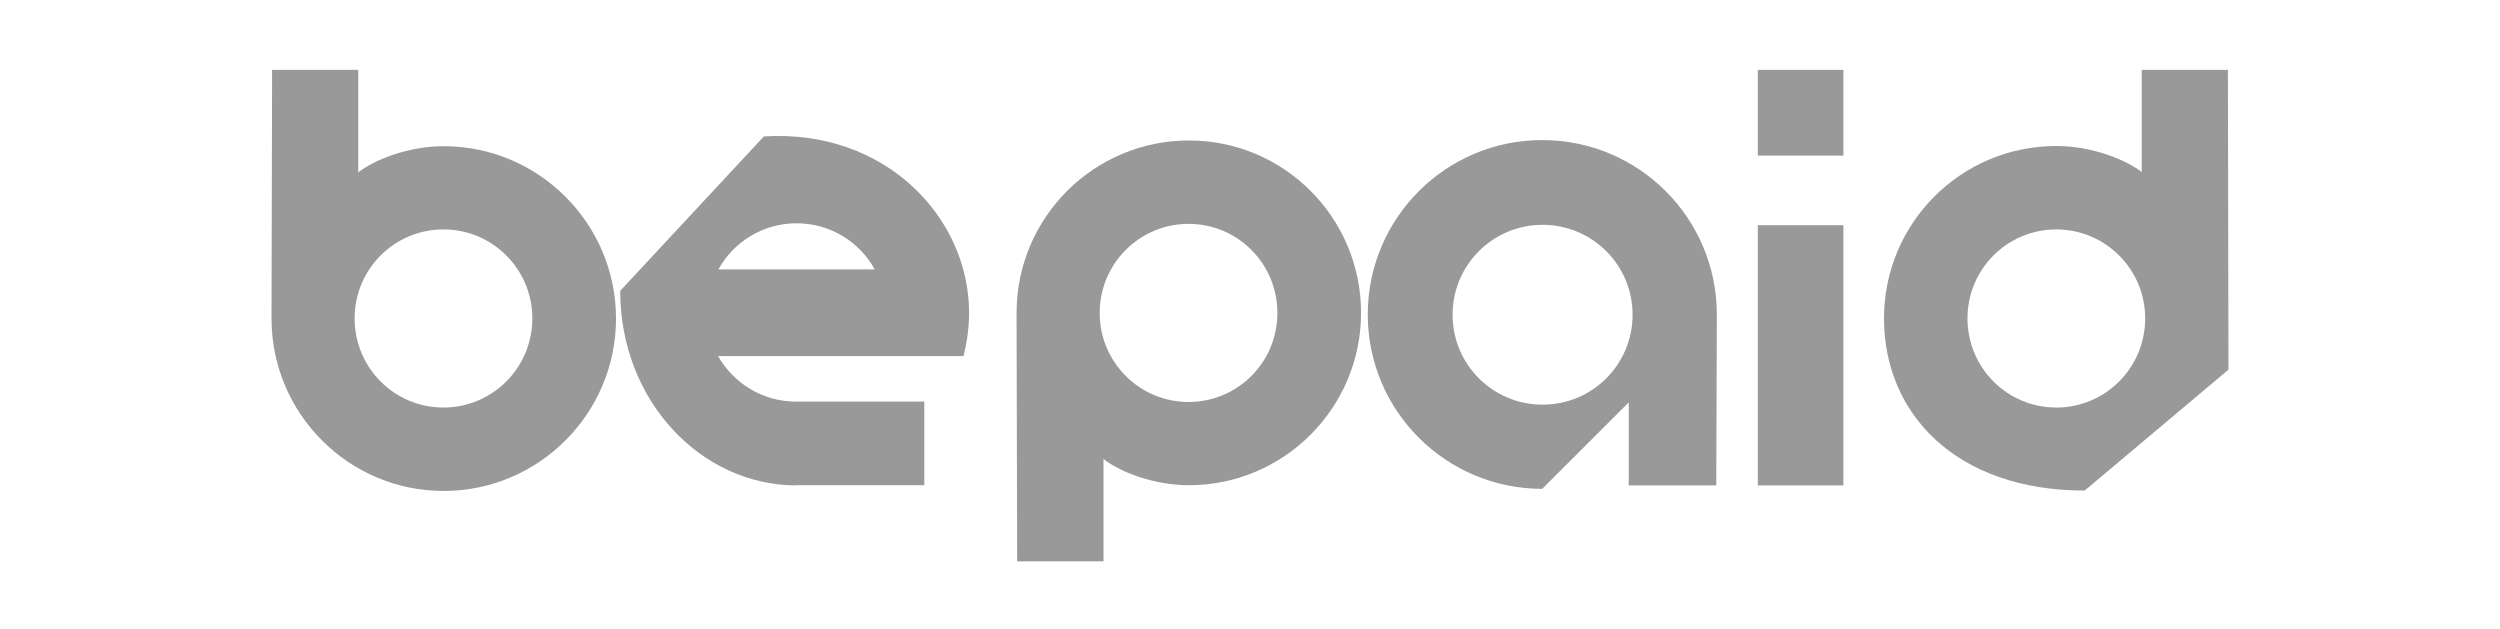
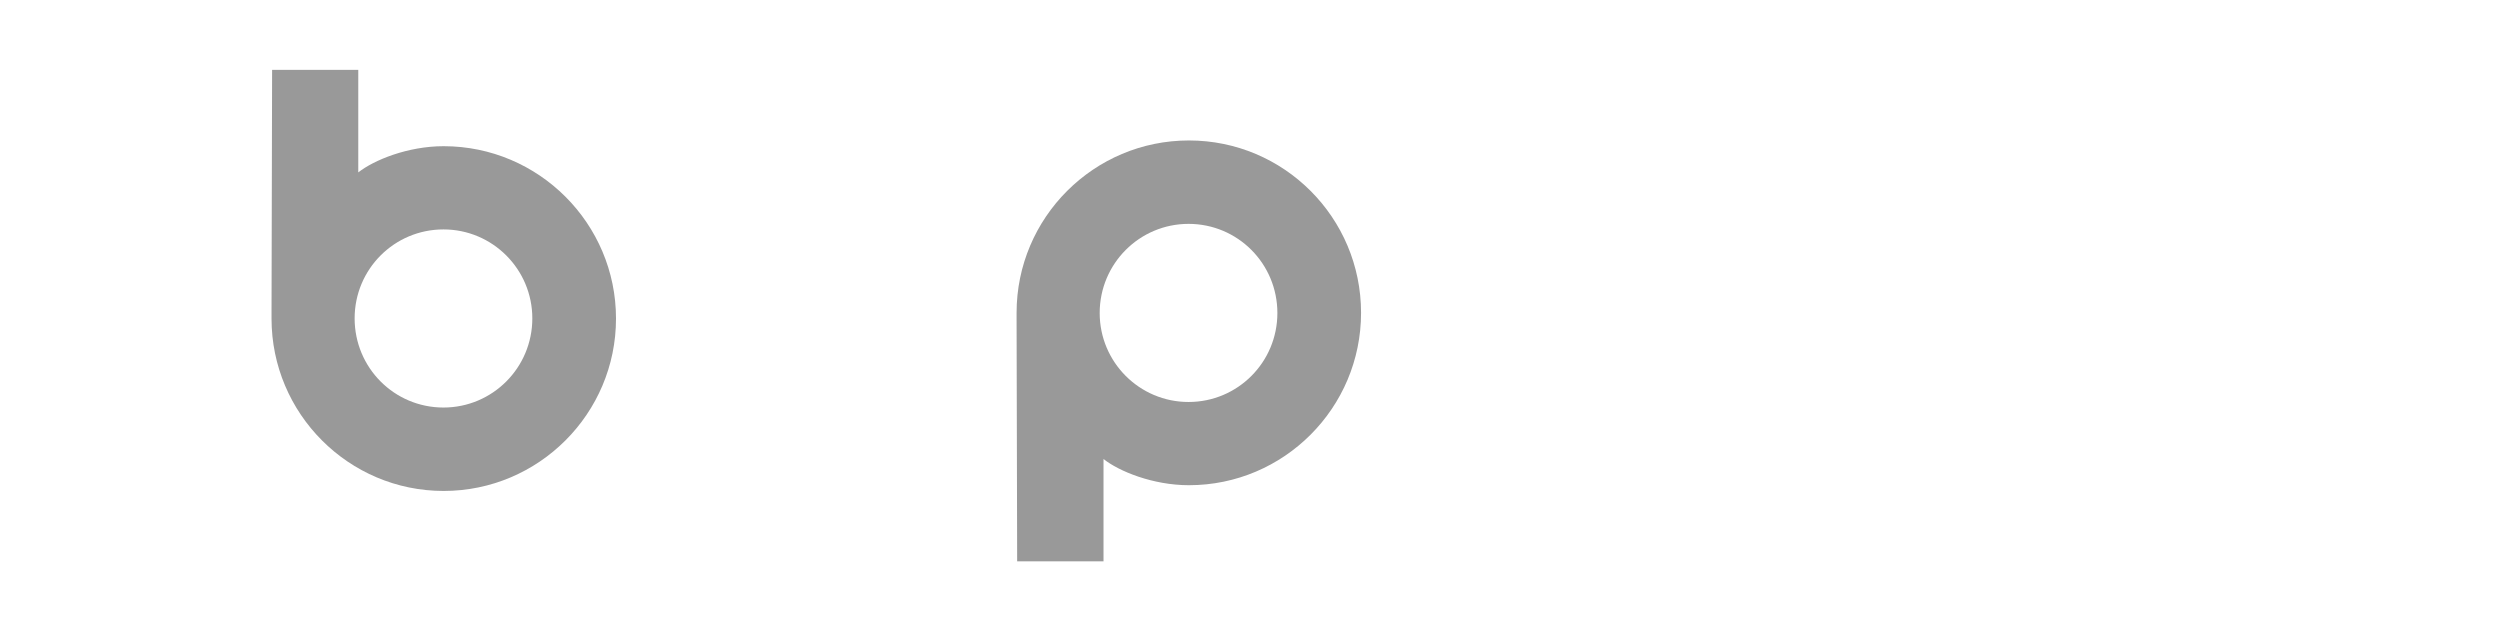
<svg xmlns="http://www.w3.org/2000/svg" viewBox="0 0 1022.00 257.00" data-guides="{&quot;vertical&quot;:[],&quot;horizontal&quot;:[]}">
-   <path fill="#999999" stroke="none" fill-opacity="1" stroke-width="1" stroke-opacity="1" color="rgb(51, 51, 51)" fill-rule="evenodd" id="tSvga87df42154" class="s0" title="Path 15" d="M325.638 198.432C286.656 198.432 253.544 163.941 253.544 118.892C273.113 97.853 292.683 76.815 312.252 55.776C361.959 52.648 396.166 88.937 396.166 127.886C396.166 133.908 395.305 139.852 393.896 145.562C360.445 145.562 326.995 145.562 293.544 145.562C299.885 156.667 311.704 164.176 325.403 164.176C342.885 164.176 360.367 164.176 377.849 164.176C377.849 175.568 377.849 186.961 377.849 198.353C360.393 198.353 342.937 198.353 325.481 198.353C325.534 198.38 325.586 198.405 325.638 198.432ZM293.701 110.132C314.992 110.132 336.284 110.132 357.575 110.132C351.391 98.87 339.415 91.284 325.638 91.284C311.861 91.284 299.885 98.87 293.701 110.132Z" />
  <path fill="#999999" stroke="none" fill-opacity="1" stroke-width="1" stroke-opacity="1" color="rgb(51, 51, 51)" fill-rule="evenodd" id="tSvgf04dbe9716" class="s0" title="Path 16" d="M146.46 70.48C152.8 65.474 166.656 59.765 181.372 59.765C220.198 59.765 251.822 91.362 251.822 130.232C251.822 169.103 220.198 200.7 181.372 200.7C142.546 200.7 111 169.103 111 130.232C111 129.32 111 128.407 111 127.495C111.078 94.516 111.157 61.538 111.235 28.559C122.977 28.559 134.718 28.559 146.46 28.559C146.46 42.533 146.46 56.506 146.46 70.48ZM217.614 130.154C217.614 110.054 201.333 93.787 181.293 93.787C161.176 93.787 144.973 110.054 144.973 130.154C144.973 150.332 161.176 166.6 181.293 166.6C201.333 166.6 217.614 150.332 217.614 130.154Z" />
-   <path fill="#999999" stroke="none" fill-opacity="1" stroke-width="1" stroke-opacity="1" color="rgb(51, 51, 51)" fill-rule="evenodd" id="tSvg4fbea53389" class="s0" title="Path 17" d="M910.765 28.481C910.843 69.359 910.922 110.237 911 151.114C891.404 167.591 871.809 184.067 852.213 200.543C799.532 200.543 770.178 169.025 770.178 130.154C770.178 91.206 801.646 59.687 840.628 59.687C855.344 59.687 869.2 65.396 875.54 70.323C875.54 56.402 875.54 42.481 875.54 28.559C887.282 28.559 899.024 28.559 910.765 28.559C910.765 28.533 910.765 28.507 910.765 28.481ZM876.949 130.154C876.949 110.054 860.667 93.787 840.628 93.787C820.511 93.787 804.307 110.054 804.307 130.154C804.307 150.332 820.511 166.6 840.628 166.6C860.667 166.6 876.949 150.332 876.949 130.154Z" />
  <path fill="#999999" stroke="none" fill-opacity="1" stroke-width="1" stroke-opacity="1" color="rgb(51, 51, 51)" fill-rule="evenodd" id="tSvg18865f5156" class="s0" title="Path 18" d="M451.117 229.481C439.35 229.481 427.582 229.481 415.814 229.481C415.736 196.529 415.658 163.576 415.579 130.623C415.579 129.711 415.579 128.798 415.579 127.886C415.579 88.937 447.204 57.419 486.029 57.419C524.855 57.419 556.401 88.937 556.401 127.886C556.401 166.756 524.855 198.353 486.029 198.353C471.313 198.353 457.38 192.644 451.117 187.639C451.117 201.586 451.117 215.534 451.117 229.481ZM522.194 127.964C522.194 107.786 505.99 91.518 485.873 91.518C465.834 91.518 449.552 107.786 449.552 127.964C449.552 148.064 465.834 164.332 485.873 164.332C505.99 164.332 522.194 148.064 522.194 127.964Z" />
-   <path fill="#999999" stroke="none" fill-opacity="1" stroke-width="1" stroke-opacity="1" color="rgb(51, 51, 51)" fill-rule="evenodd" id="tSvgd0ea741b5d" class="s0" title="Path 19" d="M665.834 164.488C654.04 176.272 642.246 188.056 630.452 199.839C591.078 199.839 559.141 167.93 559.141 128.59C559.141 89.172 591.078 57.262 630.452 57.262C669.904 57.262 701.841 89.172 701.841 128.59C701.841 129.607 701.841 130.623 701.841 131.64C701.763 153.904 701.685 176.168 701.607 198.432C689.682 198.432 677.758 198.432 665.834 198.432C665.834 187.117 665.834 175.803 665.834 164.488ZM667.399 128.668C667.399 108.334 650.961 91.909 630.609 91.909C610.256 91.909 593.818 108.334 593.818 128.668C593.818 149.003 610.256 165.427 630.609 165.427C650.961 165.427 667.399 149.003 667.399 128.668Z" />
-   <path fill="#999999" stroke="none" fill-opacity="1" stroke-width="1" stroke-opacity="1" color="rgb(51, 51, 51)" id="tSvg18eb9d72e3" class="s0" title="Path 20" d="M718.593 92.066C730.256 92.066 741.92 92.066 753.583 92.066C753.583 127.521 753.583 162.976 753.583 198.432C741.92 198.432 730.256 198.432 718.593 198.432C718.593 162.976 718.593 127.521 718.593 92.066Z" />
-   <path fill="#999999" stroke="none" fill-opacity="1" stroke-width="1" stroke-opacity="1" color="rgb(51, 51, 51)" id="tSvg13c7b456bf9" class="s1" title="Path 21" d="M718.593 28.559C730.256 28.559 741.92 28.559 753.583 28.559C753.583 40.239 753.583 51.918 753.583 63.597C741.92 63.597 730.256 63.597 718.593 63.597C718.593 51.918 718.593 40.239 718.593 28.559Z" />
  <defs />
</svg>